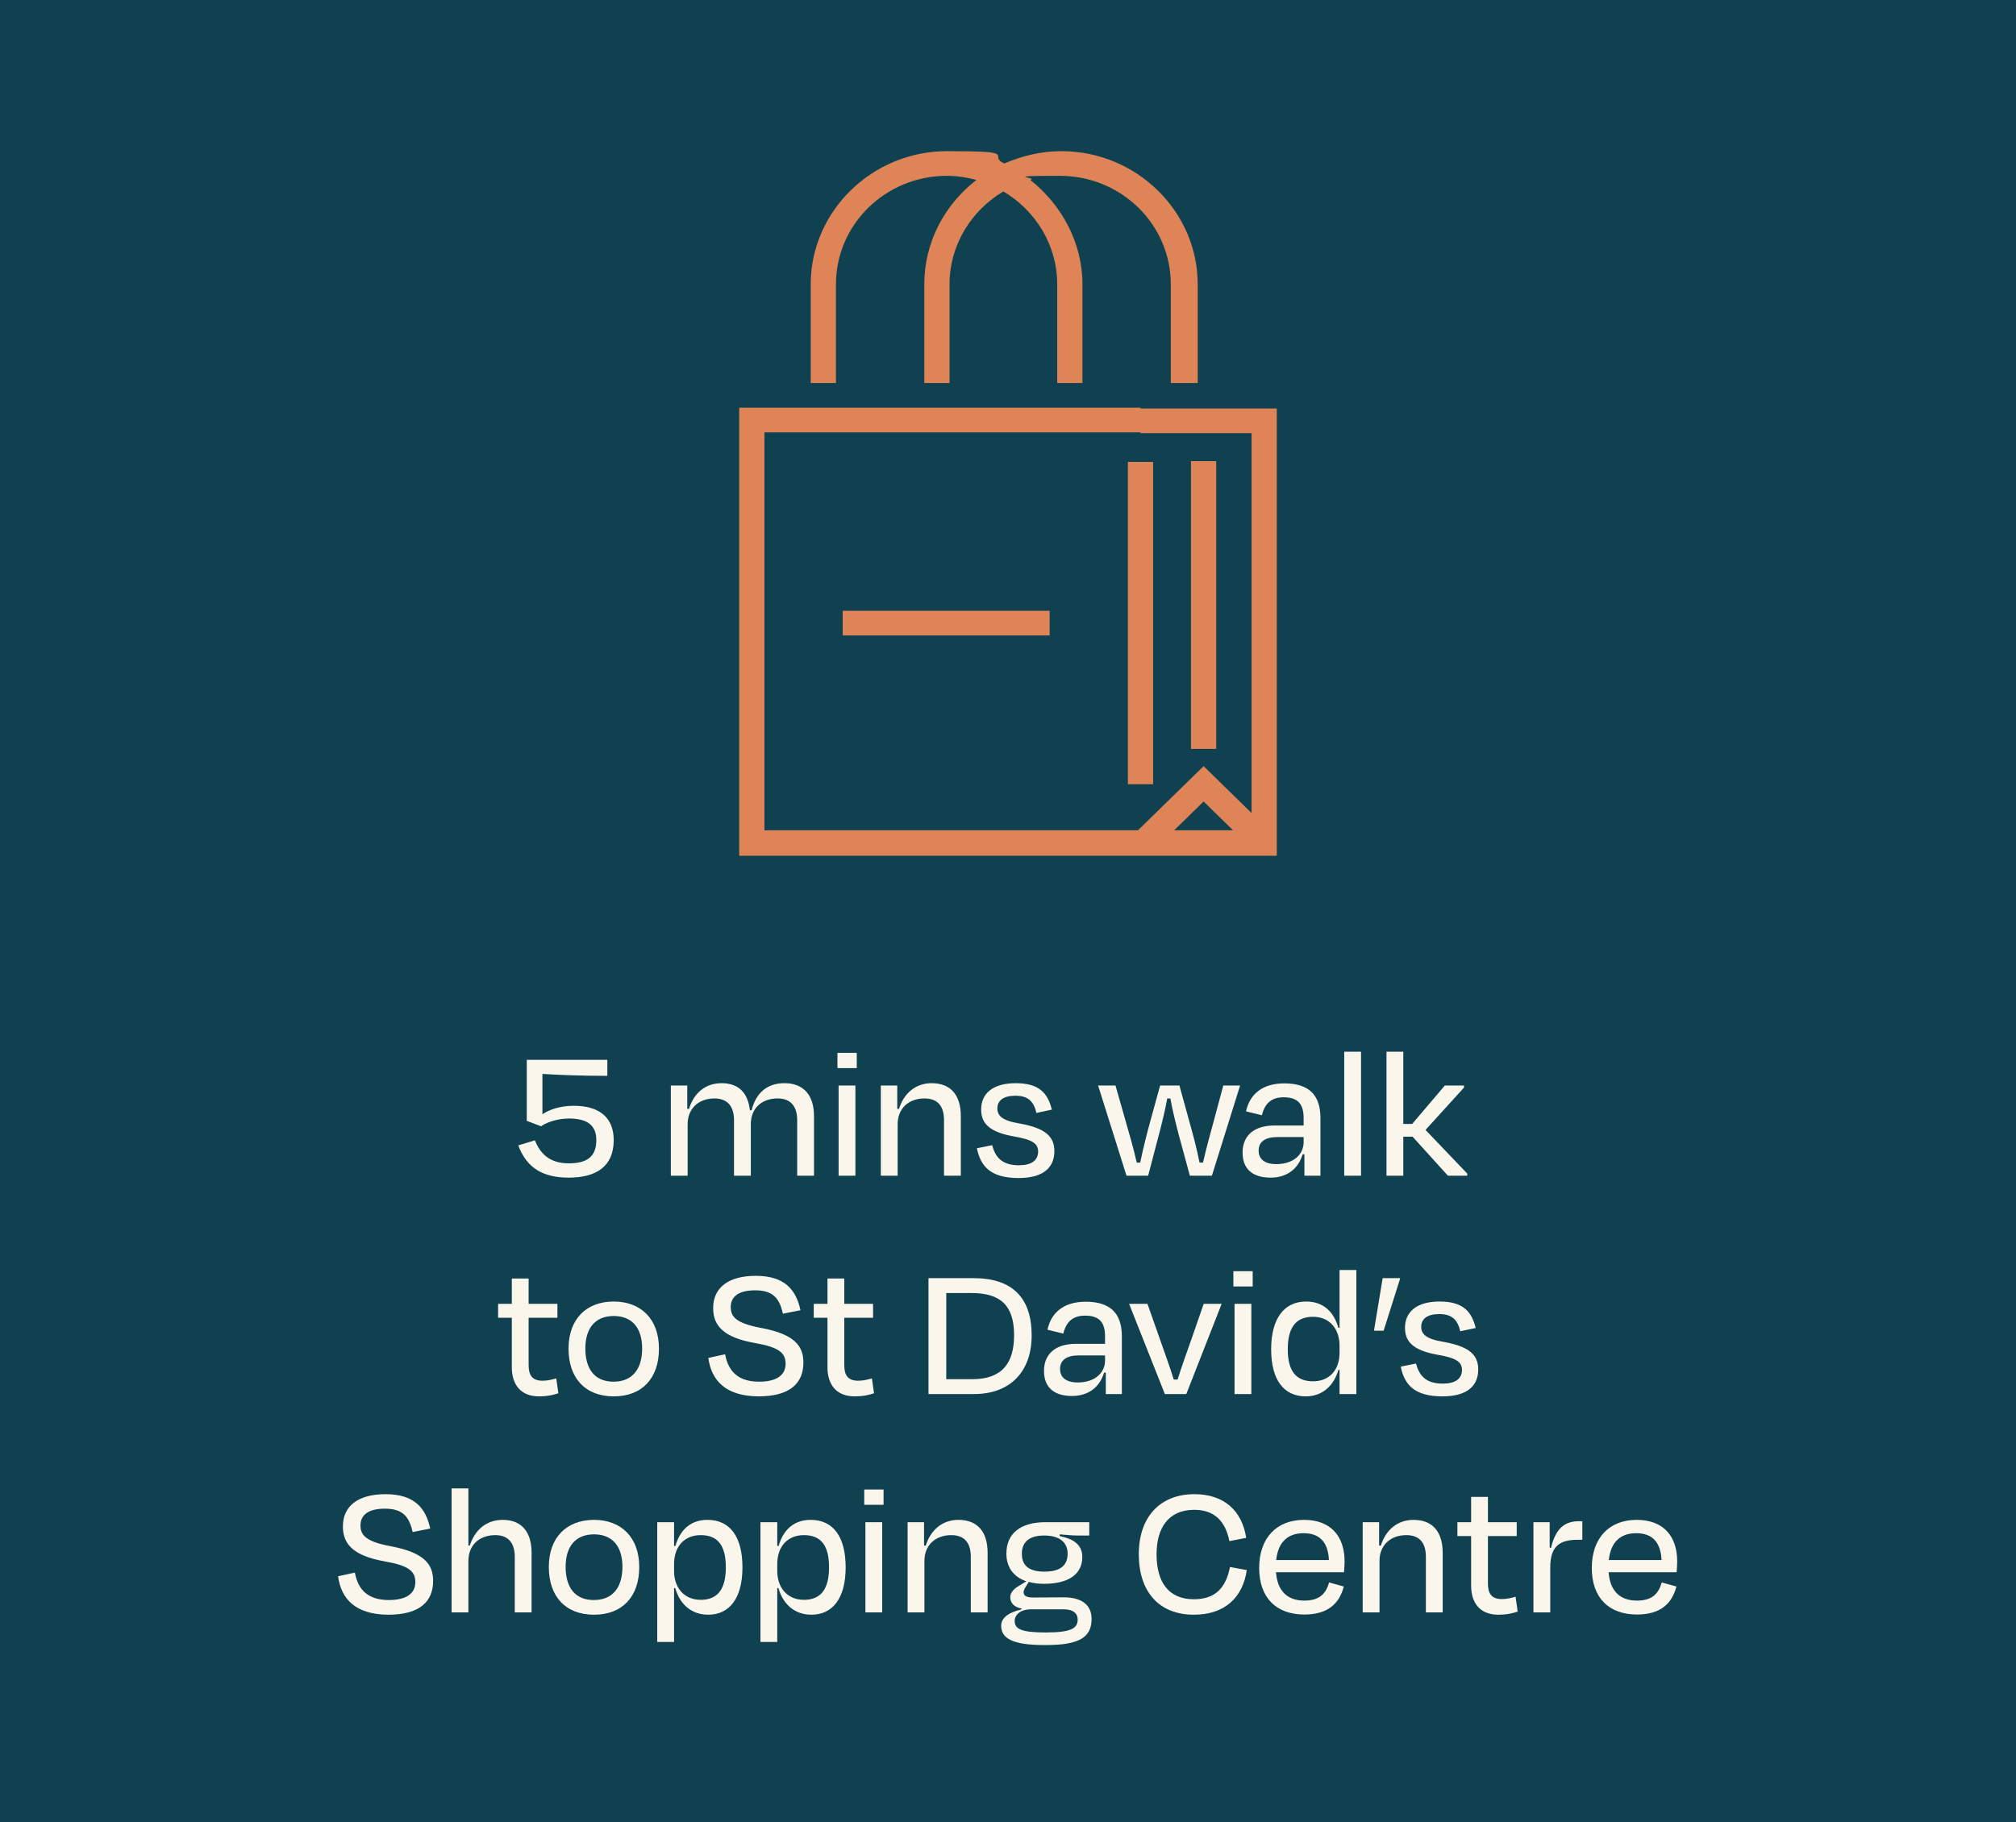
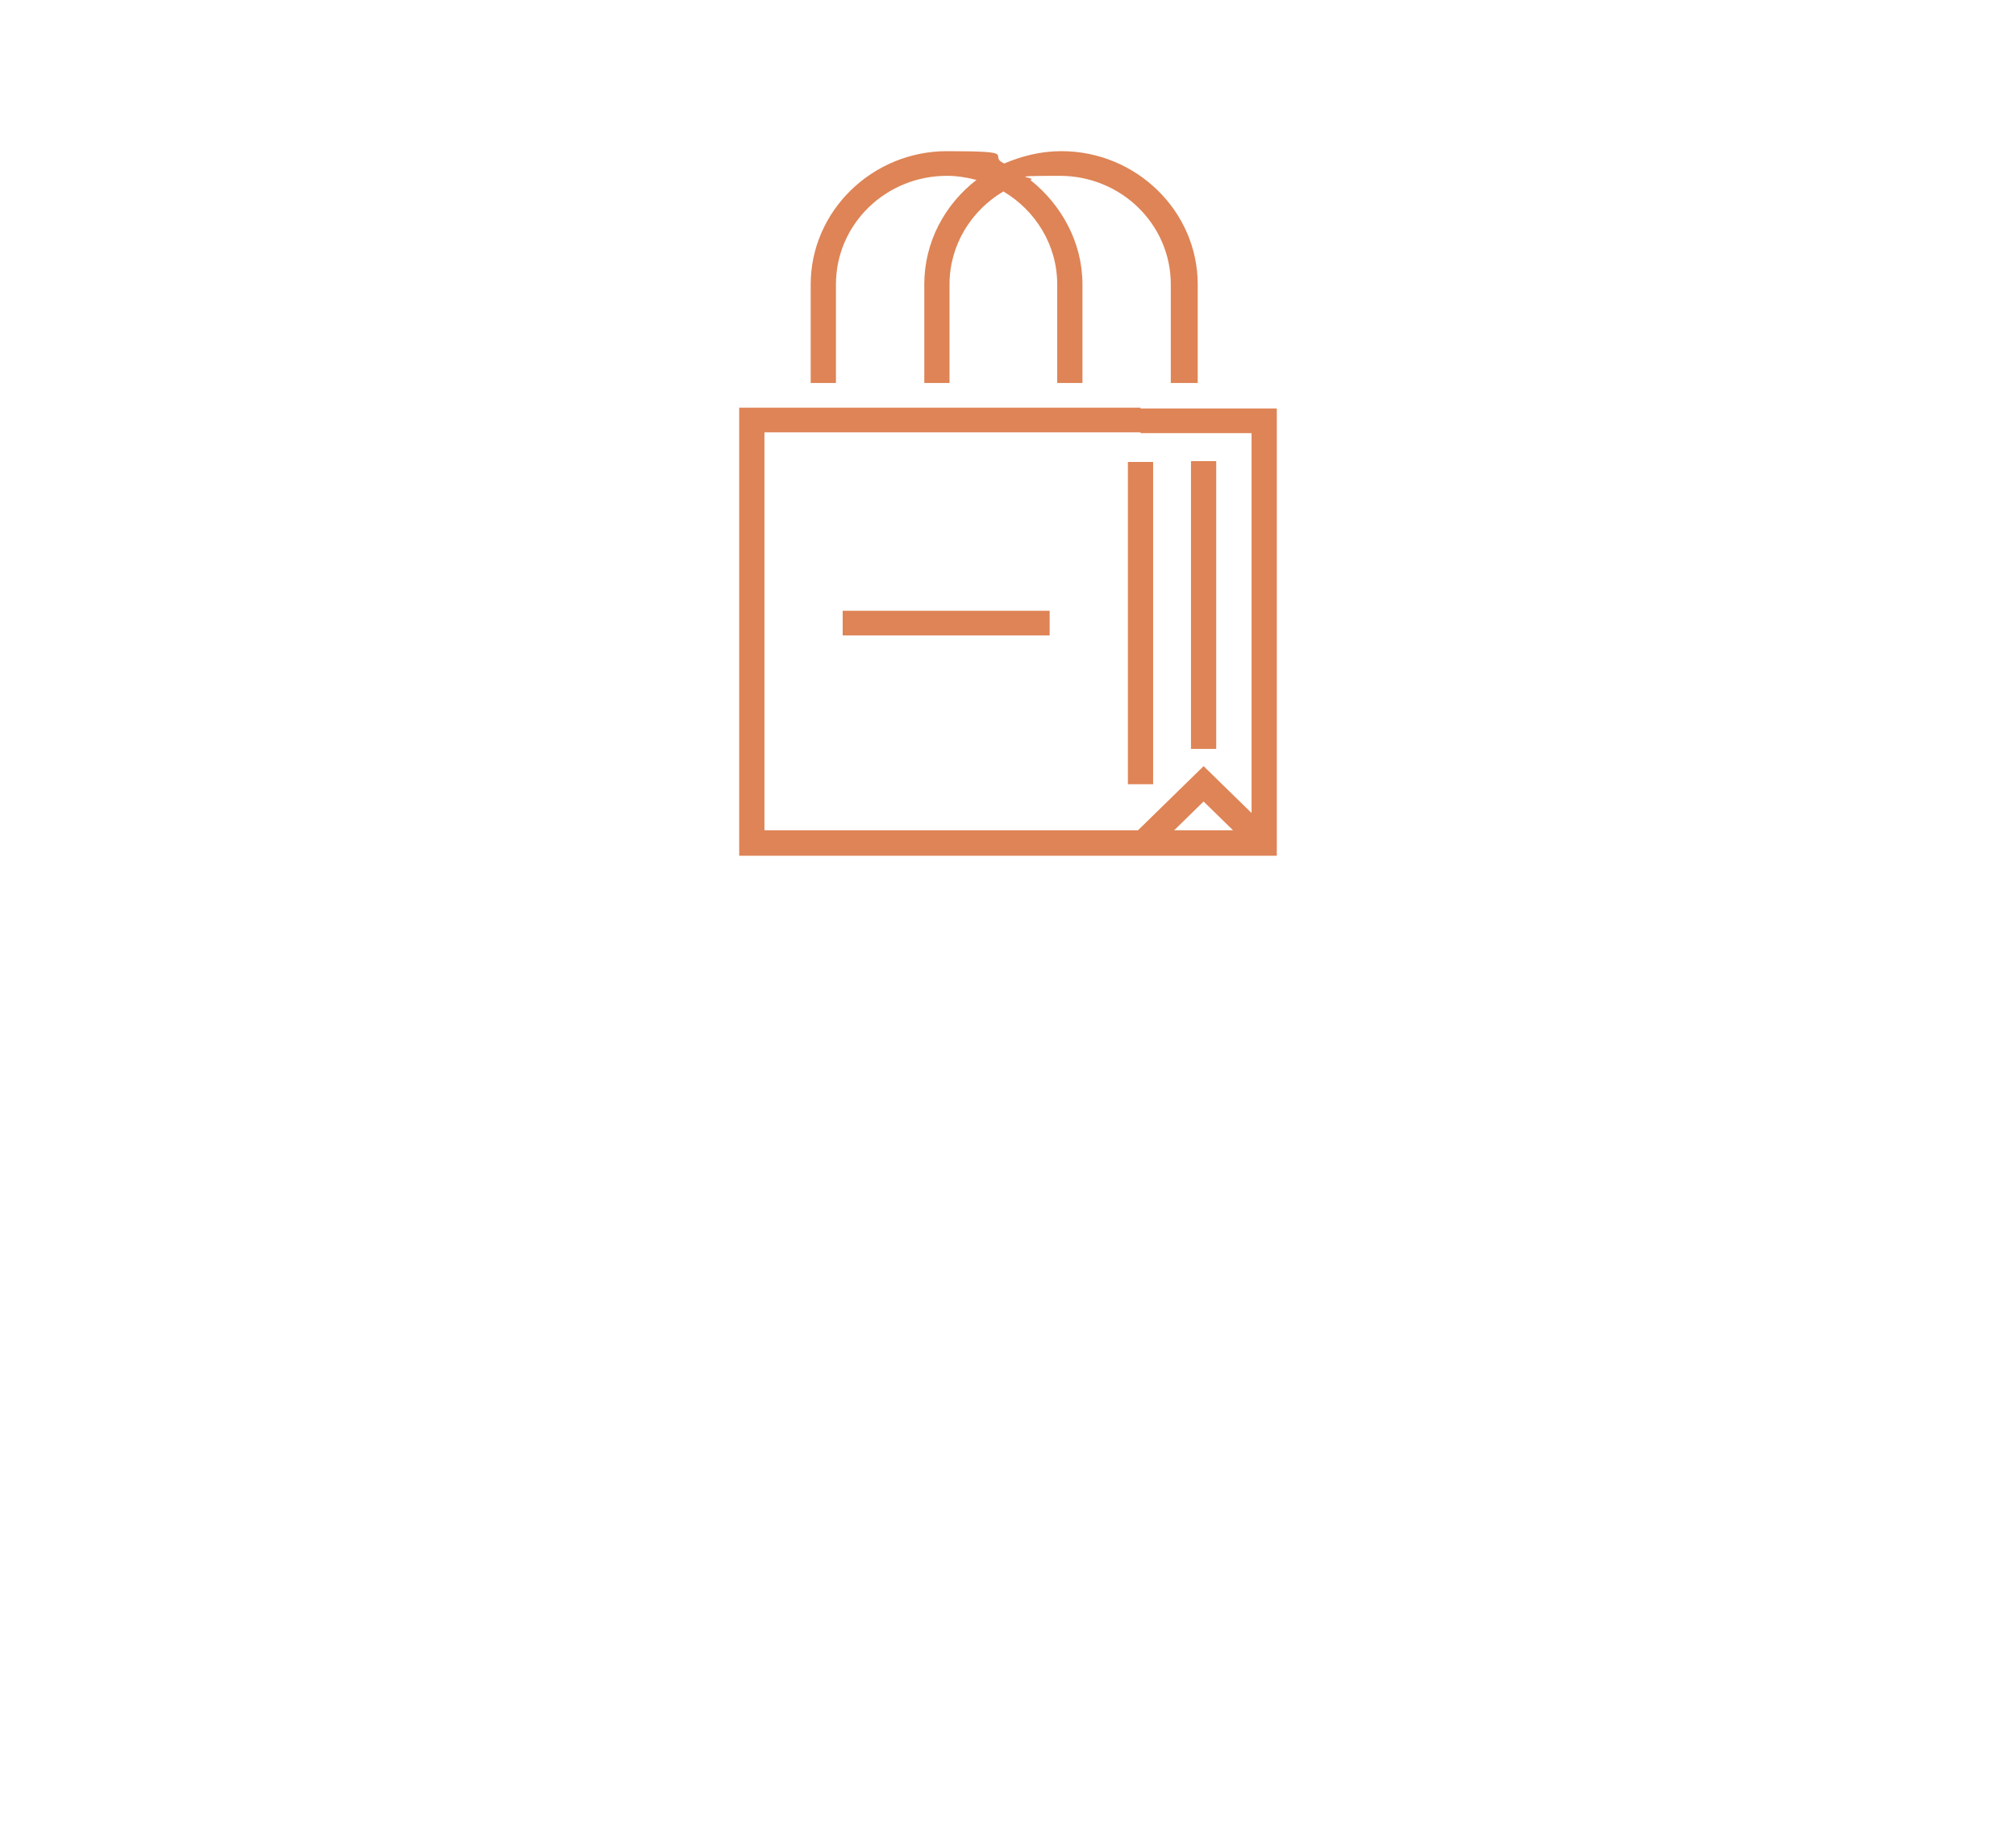
<svg xmlns="http://www.w3.org/2000/svg" width="240" height="217" viewBox="0 0 240 217" fill="none">
-   <rect width="240" height="217" fill="#104151" />
  <path d="M152 101.902H135.775H88V48.545H135.775V51.483H91.005V98.867H135.474L143.286 91.231L148.995 96.811V51.58H135.775V48.643H152V102V101.902ZM139.781 98.867H146.792L143.286 95.441L139.781 98.867ZM137.277 93.385H134.272V55.007H137.277V93.385ZM144.789 89.175H141.784V54.909H144.789V89.175ZM124.958 75.664H100.319V72.727H124.958V75.664ZM142.385 45.608H139.38V33.86C139.38 26.713 133.471 20.937 126.16 20.937C118.848 20.937 123.756 21.133 122.654 21.427C126.36 24.364 128.864 28.867 128.864 33.86V45.608H125.859V33.86C125.859 29.161 123.255 25.049 119.449 22.797C115.643 25.049 113.039 29.161 113.039 33.86V45.608H110.034V33.86C110.034 28.867 112.438 24.364 116.244 21.427C115.142 21.133 113.941 20.937 112.739 20.937C105.427 20.937 99.518 26.713 99.518 33.86V45.608H96.513V33.86C96.513 25.147 103.825 18 112.739 18C121.653 18 117.446 18.489 119.549 19.468C121.653 18.587 123.856 18 126.36 18C135.274 18 142.585 25.147 142.585 33.86V45.608H142.385Z" fill="#DE8456" />
-   <path d="M67.725 138.528C69.979 138.528 70.991 137.654 70.991 135.745C70.991 134.066 70.002 133.192 67.748 133.192C66.368 133.192 65.103 133.629 64.413 134.112L62.711 133.468V126.2H72.302V128.109C68.921 128.109 66.391 127.994 64.574 127.879V132.686C65.425 132.111 66.69 131.674 68.323 131.674C71.428 131.674 73.061 133.146 73.061 135.768C73.061 138.873 71.014 140.23 67.702 140.23C64.574 140.23 62.688 139.034 61.699 136.389L63.677 135.791C64.344 137.447 65.494 138.528 67.725 138.528ZM81.862 133.859V140H79.862V129.259H81.817V132.042H82.023C82.621 130.11 84.001 128.983 85.91 128.983C88.026 128.983 89.061 130.248 89.269 132.203H89.475C89.981 130.225 91.246 128.983 93.385 128.983C95.778 128.983 96.904 130.547 96.904 132.893V140H94.903V133.376C94.903 131.904 94.26 130.8 92.581 130.8C90.626 130.8 89.383 132.019 89.383 133.859V140H87.382V133.376C87.382 131.904 86.739 130.8 85.059 130.8C83.15 130.8 81.862 132.019 81.862 133.859ZM101.996 127.189H99.696V125.372H101.996V127.189ZM101.835 140H99.834V129.259H101.835V140ZM106.862 133.859V140H104.861V129.259H106.816V132.042H107.023C107.621 130.133 109.047 128.983 110.91 128.983C113.302 128.983 114.383 130.547 114.383 132.893V140H112.382V133.376C112.382 131.904 111.784 130.8 110.059 130.8C108.15 130.8 106.862 132.019 106.862 133.859ZM121.265 140.276C117.907 140.276 116.734 138.873 116.297 136.734L118.114 136.366C118.482 137.769 119.264 138.758 121.288 138.758C122.806 138.758 123.565 138.183 123.588 137.148C123.588 136.136 122.875 135.699 120.621 135.308C117.838 134.802 116.803 133.813 116.803 132.111C116.803 130.225 118.183 128.983 120.92 128.983C123.749 128.983 124.738 130.202 125.221 132.134L123.381 132.525C123.036 131.03 122.277 130.478 120.874 130.478C119.448 130.478 118.735 131.053 118.735 131.996C118.735 132.847 119.287 133.445 121.403 133.79C124.485 134.342 125.52 135.354 125.52 137.079C125.52 138.988 124.255 140.276 121.265 140.276ZM140.409 129.259L141.559 133.445C142.019 135.055 142.456 136.711 142.801 138.436H143.215C143.606 136.711 144.043 135.147 144.526 133.376L145.63 129.259H147.631L144.273 140H141.651L140.363 135.262C139.972 133.79 139.604 132.295 139.328 130.8H138.96C138.684 132.295 138.316 133.79 137.925 135.262L136.683 140H134.107L130.726 129.259H132.796L133.969 133.376C134.475 135.124 134.935 136.711 135.326 138.436H135.74C136.085 136.757 136.522 135.032 136.959 133.445L138.109 129.259H140.409ZM151.951 138.62C153.929 138.62 155.194 137.516 155.194 135.998V135.4H152.043C150.64 135.4 149.835 135.952 149.835 137.01C149.835 137.861 150.364 138.62 151.951 138.62ZM155.286 140V137.447H155.079C154.55 139.218 153.17 140.23 151.261 140.23C149.237 140.23 147.926 139.31 147.926 137.24C147.926 135.377 149.122 134.02 151.744 134.02H155.194V133.146C155.194 131.536 154.573 130.662 152.825 130.662C151.376 130.662 150.571 131.375 150.226 132.801L148.34 132.341C148.777 130.271 150.318 129.006 152.894 129.006C155.884 129.006 157.195 130.455 157.195 133.123V140H155.286ZM162.028 125.234V140H160.027V125.234H162.028ZM167.06 125.234V133.836H168.118L172.005 129.259H174.282V129.512L169.705 134.549L174.673 139.747V140H172.373L168.164 135.354H167.06V140H165.059V125.234H167.06ZM60.931 162.803V156.915H59.298V155.259H60.931V152.246H62.932V155.259H66.359V156.915H62.932V162.573C62.932 163.792 63.392 164.413 64.588 164.413C65.163 164.413 65.646 164.298 66.221 164.137L66.474 165.908C65.738 166.138 65.163 166.276 64.174 166.276C61.92 166.276 60.931 164.804 60.931 162.803ZM73.065 166.276C69.661 166.276 67.683 164.091 67.683 160.595C67.683 157.076 69.799 154.983 73.065 154.983C76.308 154.983 78.447 157.076 78.447 160.595C78.447 164.091 76.469 166.276 73.065 166.276ZM73.065 156.708C70.857 156.708 69.684 158.157 69.684 160.572C69.684 162.987 70.765 164.528 73.042 164.528C75.319 164.528 76.446 162.987 76.446 160.572C76.446 158.157 75.273 156.708 73.065 156.708ZM90.305 166.276C86.349 166.253 84.693 164.367 84.325 161.699L86.326 161.262C86.717 163.424 88.005 164.528 90.374 164.528C92.559 164.528 93.525 163.677 93.525 162.389C93.525 161.055 92.651 160.411 89.891 159.928C86.119 159.261 84.9 157.858 84.9 155.765C84.9 153.419 86.602 151.924 89.983 151.924C93.387 151.924 94.767 153.557 95.296 156.018L93.203 156.432C92.789 154.592 92.03 153.649 89.891 153.649C87.913 153.649 86.993 154.408 86.993 155.65C86.993 156.8 87.637 157.582 90.65 158.134C94.652 158.893 95.641 160.319 95.641 162.251C95.641 164.689 94.077 166.276 90.305 166.276ZM98.508 162.803V156.915H96.876V155.259H98.508V152.246H100.509V155.259H103.936V156.915H100.509V162.573C100.509 163.792 100.969 164.413 102.165 164.413C102.74 164.413 103.223 164.298 103.798 164.137L104.051 165.908C103.315 166.138 102.74 166.276 101.751 166.276C99.498 166.276 98.508 164.804 98.508 162.803ZM115.641 153.971H112.651V164.229H115.779C119.321 164.229 120.724 162.274 120.724 159.008C120.724 155.535 119.206 153.971 115.641 153.971ZM110.535 166V152.2H115.917C120.586 152.2 122.817 154.615 122.817 159.008C122.817 163.378 120.218 166 115.963 166H110.535ZM128.31 164.62C130.288 164.62 131.553 163.516 131.553 161.998V161.4H128.402C126.999 161.4 126.194 161.952 126.194 163.01C126.194 163.861 126.723 164.62 128.31 164.62ZM131.645 166V163.447H131.438C130.909 165.218 129.529 166.23 127.62 166.23C125.596 166.23 124.285 165.31 124.285 163.24C124.285 161.377 125.481 160.02 128.103 160.02H131.553V159.146C131.553 157.536 130.932 156.662 129.184 156.662C127.735 156.662 126.93 157.375 126.585 158.801L124.699 158.341C125.136 156.271 126.677 155.006 129.253 155.006C132.243 155.006 133.554 156.455 133.554 159.123V166H131.645ZM141.226 166H138.673L134.418 155.259H136.603L138.052 159.376C138.627 161.032 139.248 162.688 139.731 164.275H140.191C140.674 162.711 141.295 161.009 141.87 159.376L143.296 155.259H145.435L141.226 166ZM149.13 153.189H146.83V151.372H149.13V153.189ZM148.969 166H146.968V155.259H148.969V166ZM156.319 164.482C158.228 164.482 159.47 163.171 159.47 161.078V160.25C159.47 158.203 158.251 156.8 156.319 156.8C154.295 156.8 153.306 158.042 153.306 160.664C153.306 163.24 154.272 164.482 156.319 164.482ZM159.47 166V163.125H159.332C158.803 164.965 157.469 166.276 155.445 166.276C152.823 166.276 151.328 164.298 151.328 160.664C151.328 157.007 152.869 154.983 155.491 154.983C157.607 154.983 158.803 156.271 159.332 158.111H159.47V151.234H161.471V166H159.47ZM164.603 152.2H166.696L164.718 158.456H163.591V158.318L164.603 152.2ZM171.723 166.276C168.365 166.276 167.192 164.873 166.755 162.734L168.572 162.366C168.94 163.769 169.722 164.758 171.746 164.758C173.264 164.758 174.023 164.183 174.046 163.148C174.046 162.136 173.333 161.699 171.079 161.308C168.296 160.802 167.261 159.813 167.261 158.111C167.261 156.225 168.641 154.983 171.378 154.983C174.207 154.983 175.196 156.202 175.679 158.134L173.839 158.525C173.494 157.03 172.735 156.478 171.332 156.478C169.906 156.478 169.193 157.053 169.193 157.996C169.193 158.847 169.745 159.445 171.861 159.79C174.943 160.342 175.978 161.354 175.978 163.079C175.978 164.988 174.713 166.276 171.723 166.276ZM46.226 192.276C42.27 192.253 40.614 190.367 40.246 187.699L42.247 187.262C42.638 189.424 43.926 190.528 46.295 190.528C48.48 190.528 49.446 189.677 49.446 188.389C49.446 187.055 48.572 186.411 45.812 185.928C42.04 185.261 40.821 183.858 40.821 181.765C40.821 179.419 42.523 177.924 45.904 177.924C49.308 177.924 50.688 179.557 51.217 182.018L49.124 182.432C48.71 180.592 47.951 179.649 45.812 179.649C43.834 179.649 42.914 180.408 42.914 181.65C42.914 182.8 43.558 183.582 46.571 184.134C50.573 184.893 51.562 186.319 51.562 188.251C51.562 190.689 49.998 192.276 46.226 192.276ZM55.763 185.859V192H53.762V177.234H55.763V184.042H55.924C56.545 182.156 57.902 180.983 59.857 180.983C62.203 180.983 63.284 182.547 63.284 184.893V192H61.283V185.376C61.283 183.904 60.639 182.8 58.983 182.8C57.028 182.8 55.763 184.019 55.763 185.859ZM70.718 192.276C67.314 192.276 65.336 190.091 65.336 186.595C65.336 183.076 67.452 180.983 70.718 180.983C73.961 180.983 76.1 183.076 76.1 186.595C76.1 190.091 74.122 192.276 70.718 192.276ZM70.718 182.708C68.51 182.708 67.337 184.157 67.337 186.572C67.337 188.987 68.418 190.528 70.695 190.528C72.972 190.528 74.099 188.987 74.099 186.572C74.099 184.157 72.926 182.708 70.718 182.708ZM83.419 190.505C85.443 190.505 86.409 189.217 86.409 186.641C86.409 184.042 85.466 182.8 83.419 182.8C81.487 182.8 80.245 184.134 80.245 186.25V187.078C80.245 189.102 81.487 190.505 83.419 190.505ZM88.387 186.641C88.387 190.298 86.846 192.276 84.316 192.276C82.223 192.276 80.912 190.942 80.383 189.102H80.245V195.519H78.244V181.259H80.245V184.088H80.406C80.935 182.248 82.154 180.983 84.224 180.983C86.915 180.983 88.387 183.007 88.387 186.641ZM95.705 190.505C97.729 190.505 98.695 189.217 98.695 186.641C98.695 184.042 97.752 182.8 95.705 182.8C93.773 182.8 92.531 184.134 92.531 186.25V187.078C92.531 189.102 93.773 190.505 95.705 190.505ZM100.673 186.641C100.673 190.298 99.132 192.276 96.602 192.276C94.509 192.276 93.198 190.942 92.669 189.102H92.531V195.519H90.53V181.259H92.531V184.088H92.692C93.221 182.248 94.44 180.983 96.51 180.983C99.201 180.983 100.673 183.007 100.673 186.641ZM105.186 179.189H102.886V177.372H105.186V179.189ZM105.025 192H103.024V181.259H105.025V192ZM110.051 185.859V192H108.05V181.259H110.005V184.042H110.212C110.81 182.133 112.236 180.983 114.099 180.983C116.491 180.983 117.572 182.547 117.572 184.893V192H115.571V185.376C115.571 183.904 114.973 182.8 113.248 182.8C111.339 182.8 110.051 184.019 110.051 185.859ZM124.293 182.846C122.43 182.846 121.648 183.72 121.648 185.008C121.648 186.342 122.384 187.147 124.339 187.147C126.271 187.147 127.099 186.365 127.099 185.008C127.099 183.674 126.156 182.846 124.293 182.846ZM124.5 194.392C127.582 194.392 128.295 193.863 128.295 192.851C128.295 192.161 127.812 191.632 126.616 191.632H122.752C121.418 191.632 120.797 192.345 120.797 193.012C120.797 193.978 121.579 194.392 124.5 194.392ZM129.951 192.782C129.951 194.898 128.594 195.91 124.431 195.887C120.383 195.91 119.187 195.013 119.187 193.587C119.187 192.644 120.107 191.977 121.602 191.655V191.54C120.797 191.379 120.268 190.942 120.268 190.183C120.268 189.631 120.728 189.148 121.372 188.803L122.177 188.297C120.636 187.768 119.808 186.595 119.808 185.008C119.808 182.57 121.533 181.259 124.454 181.259H129.675V182.846H128.387C127.812 182.846 127.122 182.8 126.156 182.708V182.915C127.628 183.214 128.847 183.835 128.847 185.399C128.847 187.4 127.283 188.596 124.293 188.596C123.603 188.596 123.005 188.527 122.476 188.366L122.177 188.849C121.993 189.148 121.855 189.355 121.855 189.585C121.855 190.045 122.246 190.229 122.982 190.229C124.178 190.229 125.466 190.206 126.639 190.206C128.824 190.206 129.951 191.149 129.951 192.782ZM142.126 192.276C137.917 192.276 135.571 189.47 135.571 185.077C135.571 180.684 138.055 177.924 142.195 177.924C145.714 177.924 147.853 179.879 148.359 183.122L146.358 183.513C145.875 181.121 144.564 179.787 142.172 179.787C139.09 179.787 137.687 181.949 137.687 185.077C137.687 188.366 139.09 190.436 142.126 190.436C144.702 190.436 145.944 189.056 146.427 186.595L148.428 186.963C147.945 190.252 145.783 192.276 142.126 192.276ZM155.192 182.57C153.306 182.57 152.156 183.628 151.926 185.767H158.205C158.113 183.72 157.17 182.57 155.192 182.57ZM155.284 192.253C151.949 192.253 149.902 190.275 149.902 186.71C149.902 183.122 151.995 180.983 155.238 180.983C158.458 180.983 160.068 182.961 160.068 185.928C160.068 186.25 160.045 186.733 159.999 187.216H151.903C152.064 189.401 153.214 190.597 155.284 190.597C157.216 190.597 157.883 189.631 158.228 188.435L159.976 188.918C159.447 190.965 158.067 192.253 155.284 192.253ZM164.227 185.859V192H162.226V181.259H164.181V184.042H164.388C164.986 182.133 166.412 180.983 168.275 180.983C170.667 180.983 171.748 182.547 171.748 184.893V192H169.747V185.376C169.747 183.904 169.149 182.8 167.424 182.8C165.515 182.8 164.227 184.019 164.227 185.859ZM175.134 188.803V182.915H173.501V181.259H175.134V178.246H177.135V181.259H180.562V182.915H177.135V188.573C177.135 189.792 177.595 190.413 178.791 190.413C179.366 190.413 179.849 190.298 180.424 190.137L180.677 191.908C179.941 192.138 179.366 192.276 178.377 192.276C176.123 192.276 175.134 190.804 175.134 188.803ZM184.554 192H182.553V181.259H184.485V184.295L184.646 184.318C185.198 181.972 186.302 181.144 187.958 181.144H188.372V183.352H187.82C185.497 183.352 184.554 184.272 184.554 186.687V192ZM194.79 182.57C192.904 182.57 191.754 183.628 191.524 185.767H197.803C197.711 183.72 196.768 182.57 194.79 182.57ZM194.882 192.253C191.547 192.253 189.5 190.275 189.5 186.71C189.5 183.122 191.593 180.983 194.836 180.983C198.056 180.983 199.666 182.961 199.666 185.928C199.666 186.25 199.643 186.733 199.597 187.216H191.501C191.662 189.401 192.812 190.597 194.882 190.597C196.814 190.597 197.481 189.631 197.826 188.435L199.574 188.918C199.045 190.965 197.665 192.253 194.882 192.253Z" fill="#FAF6EC" />
</svg>